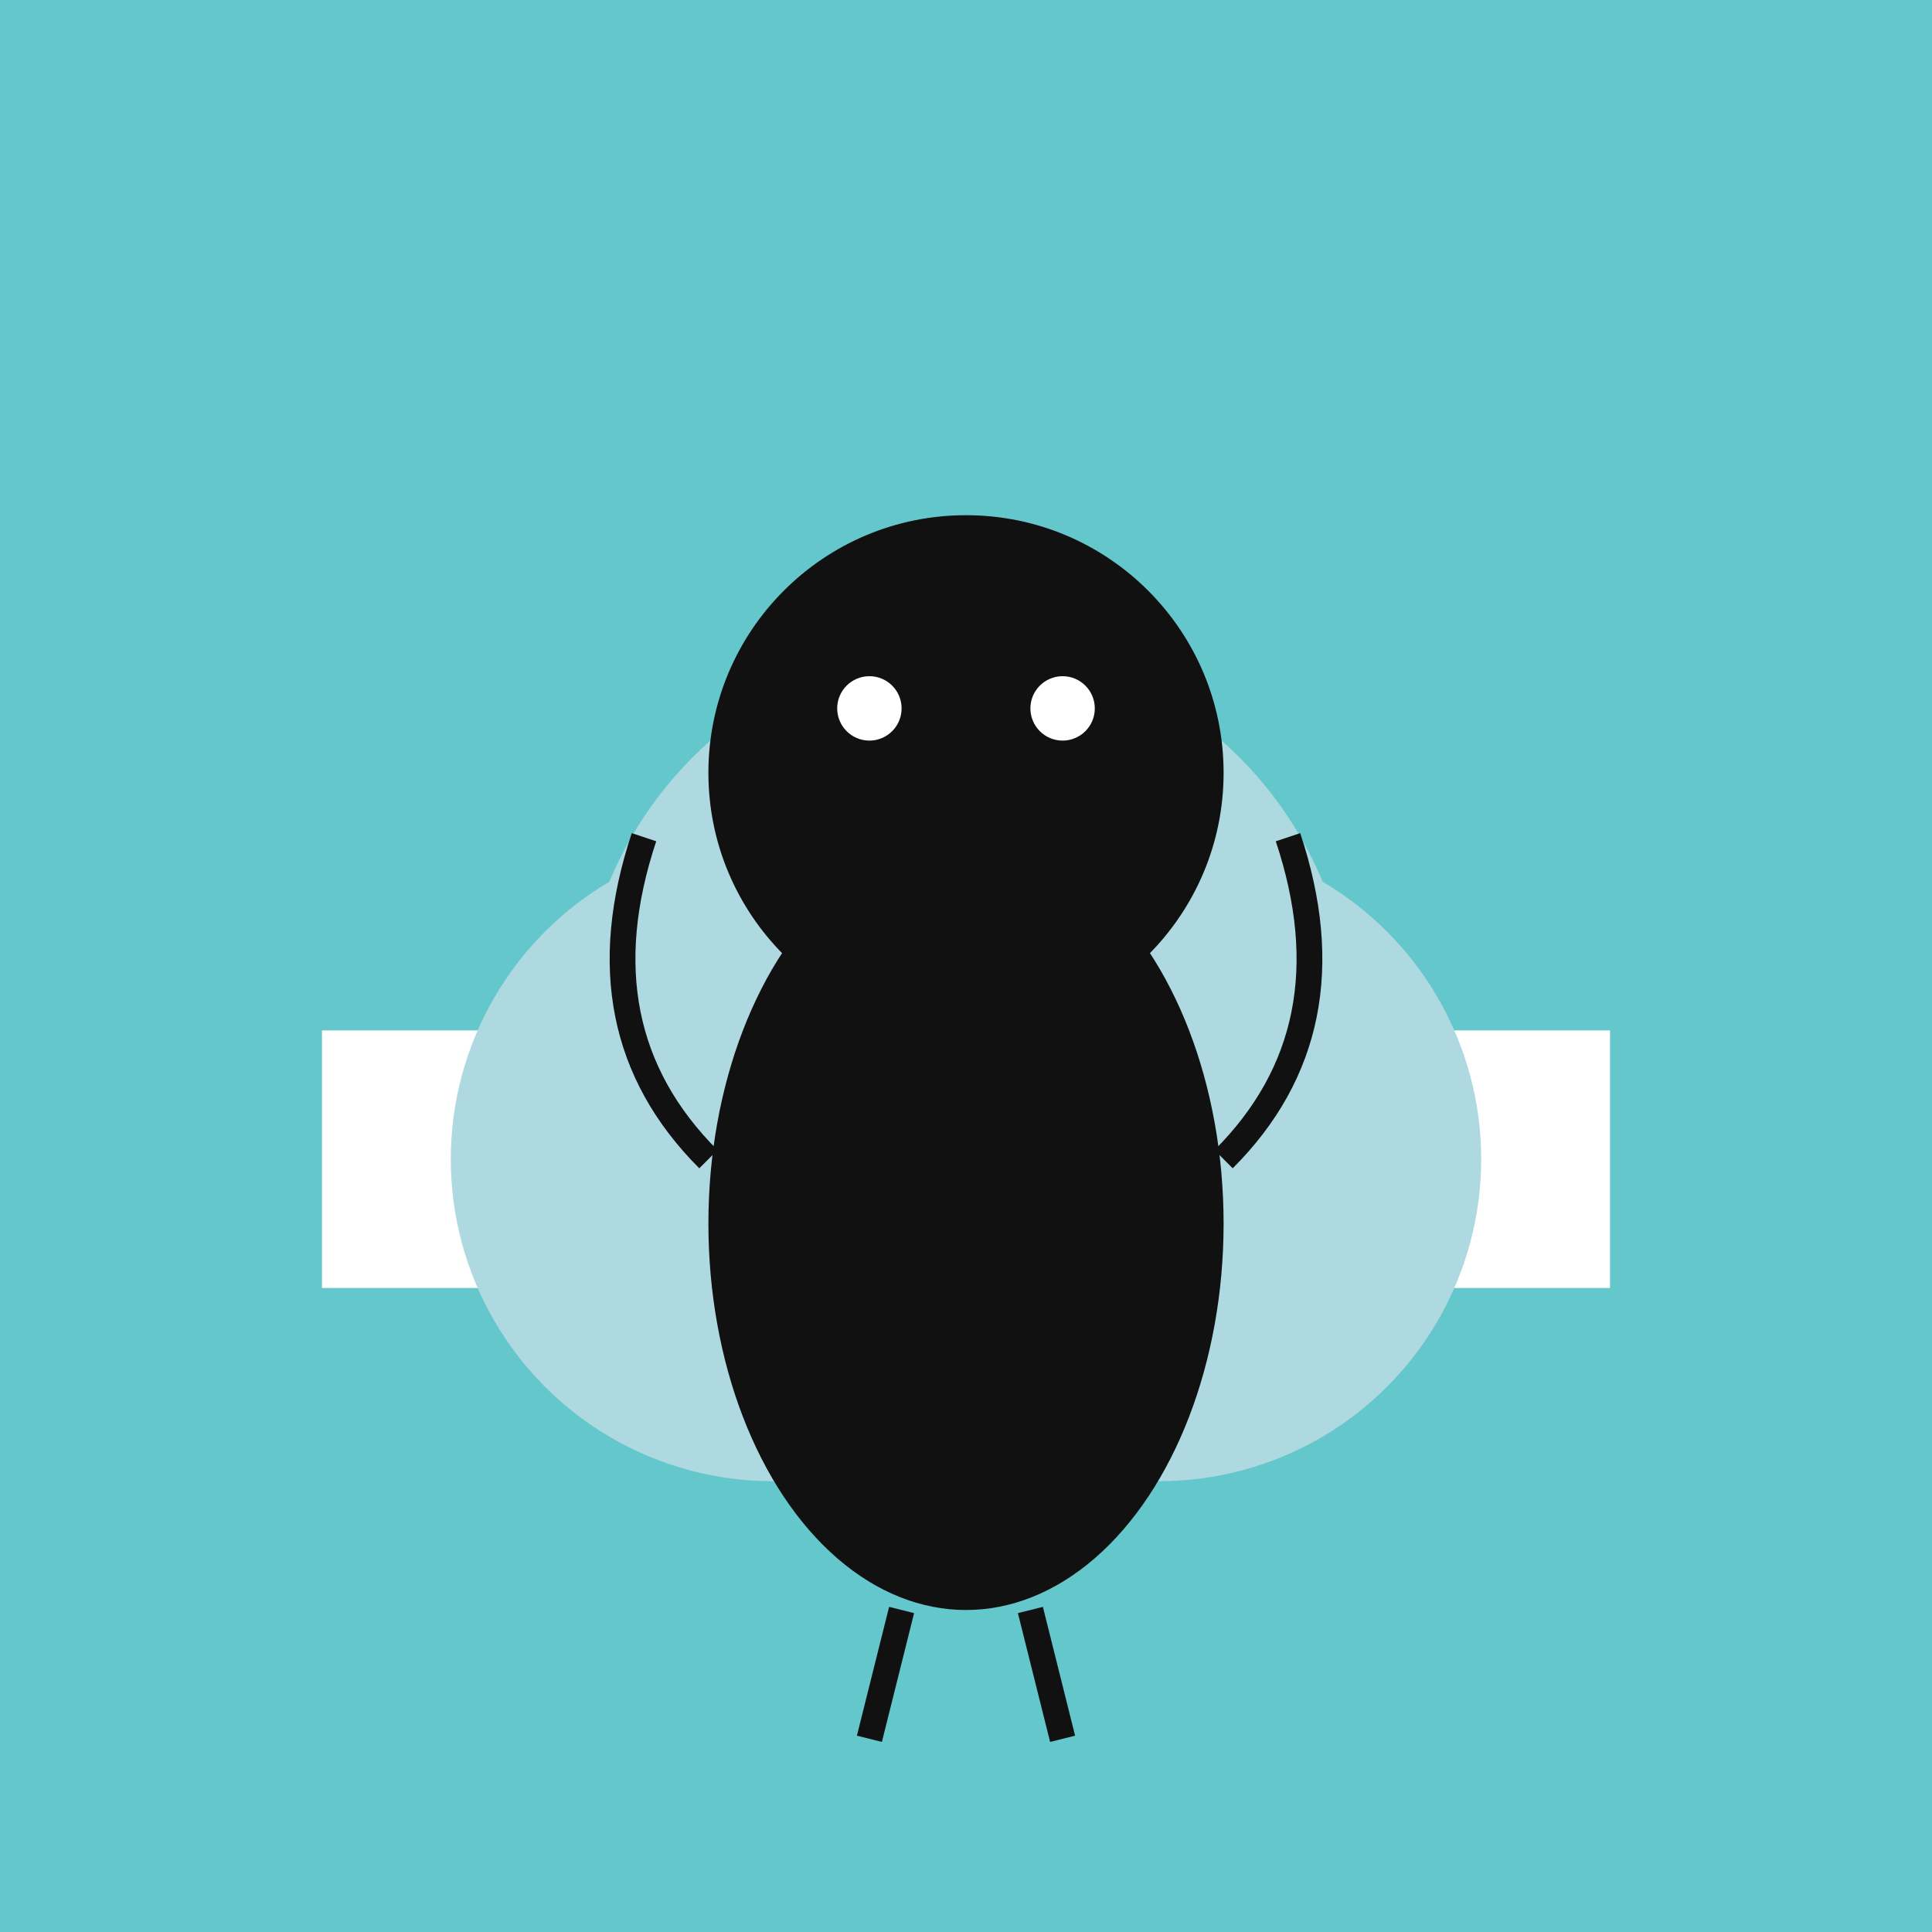
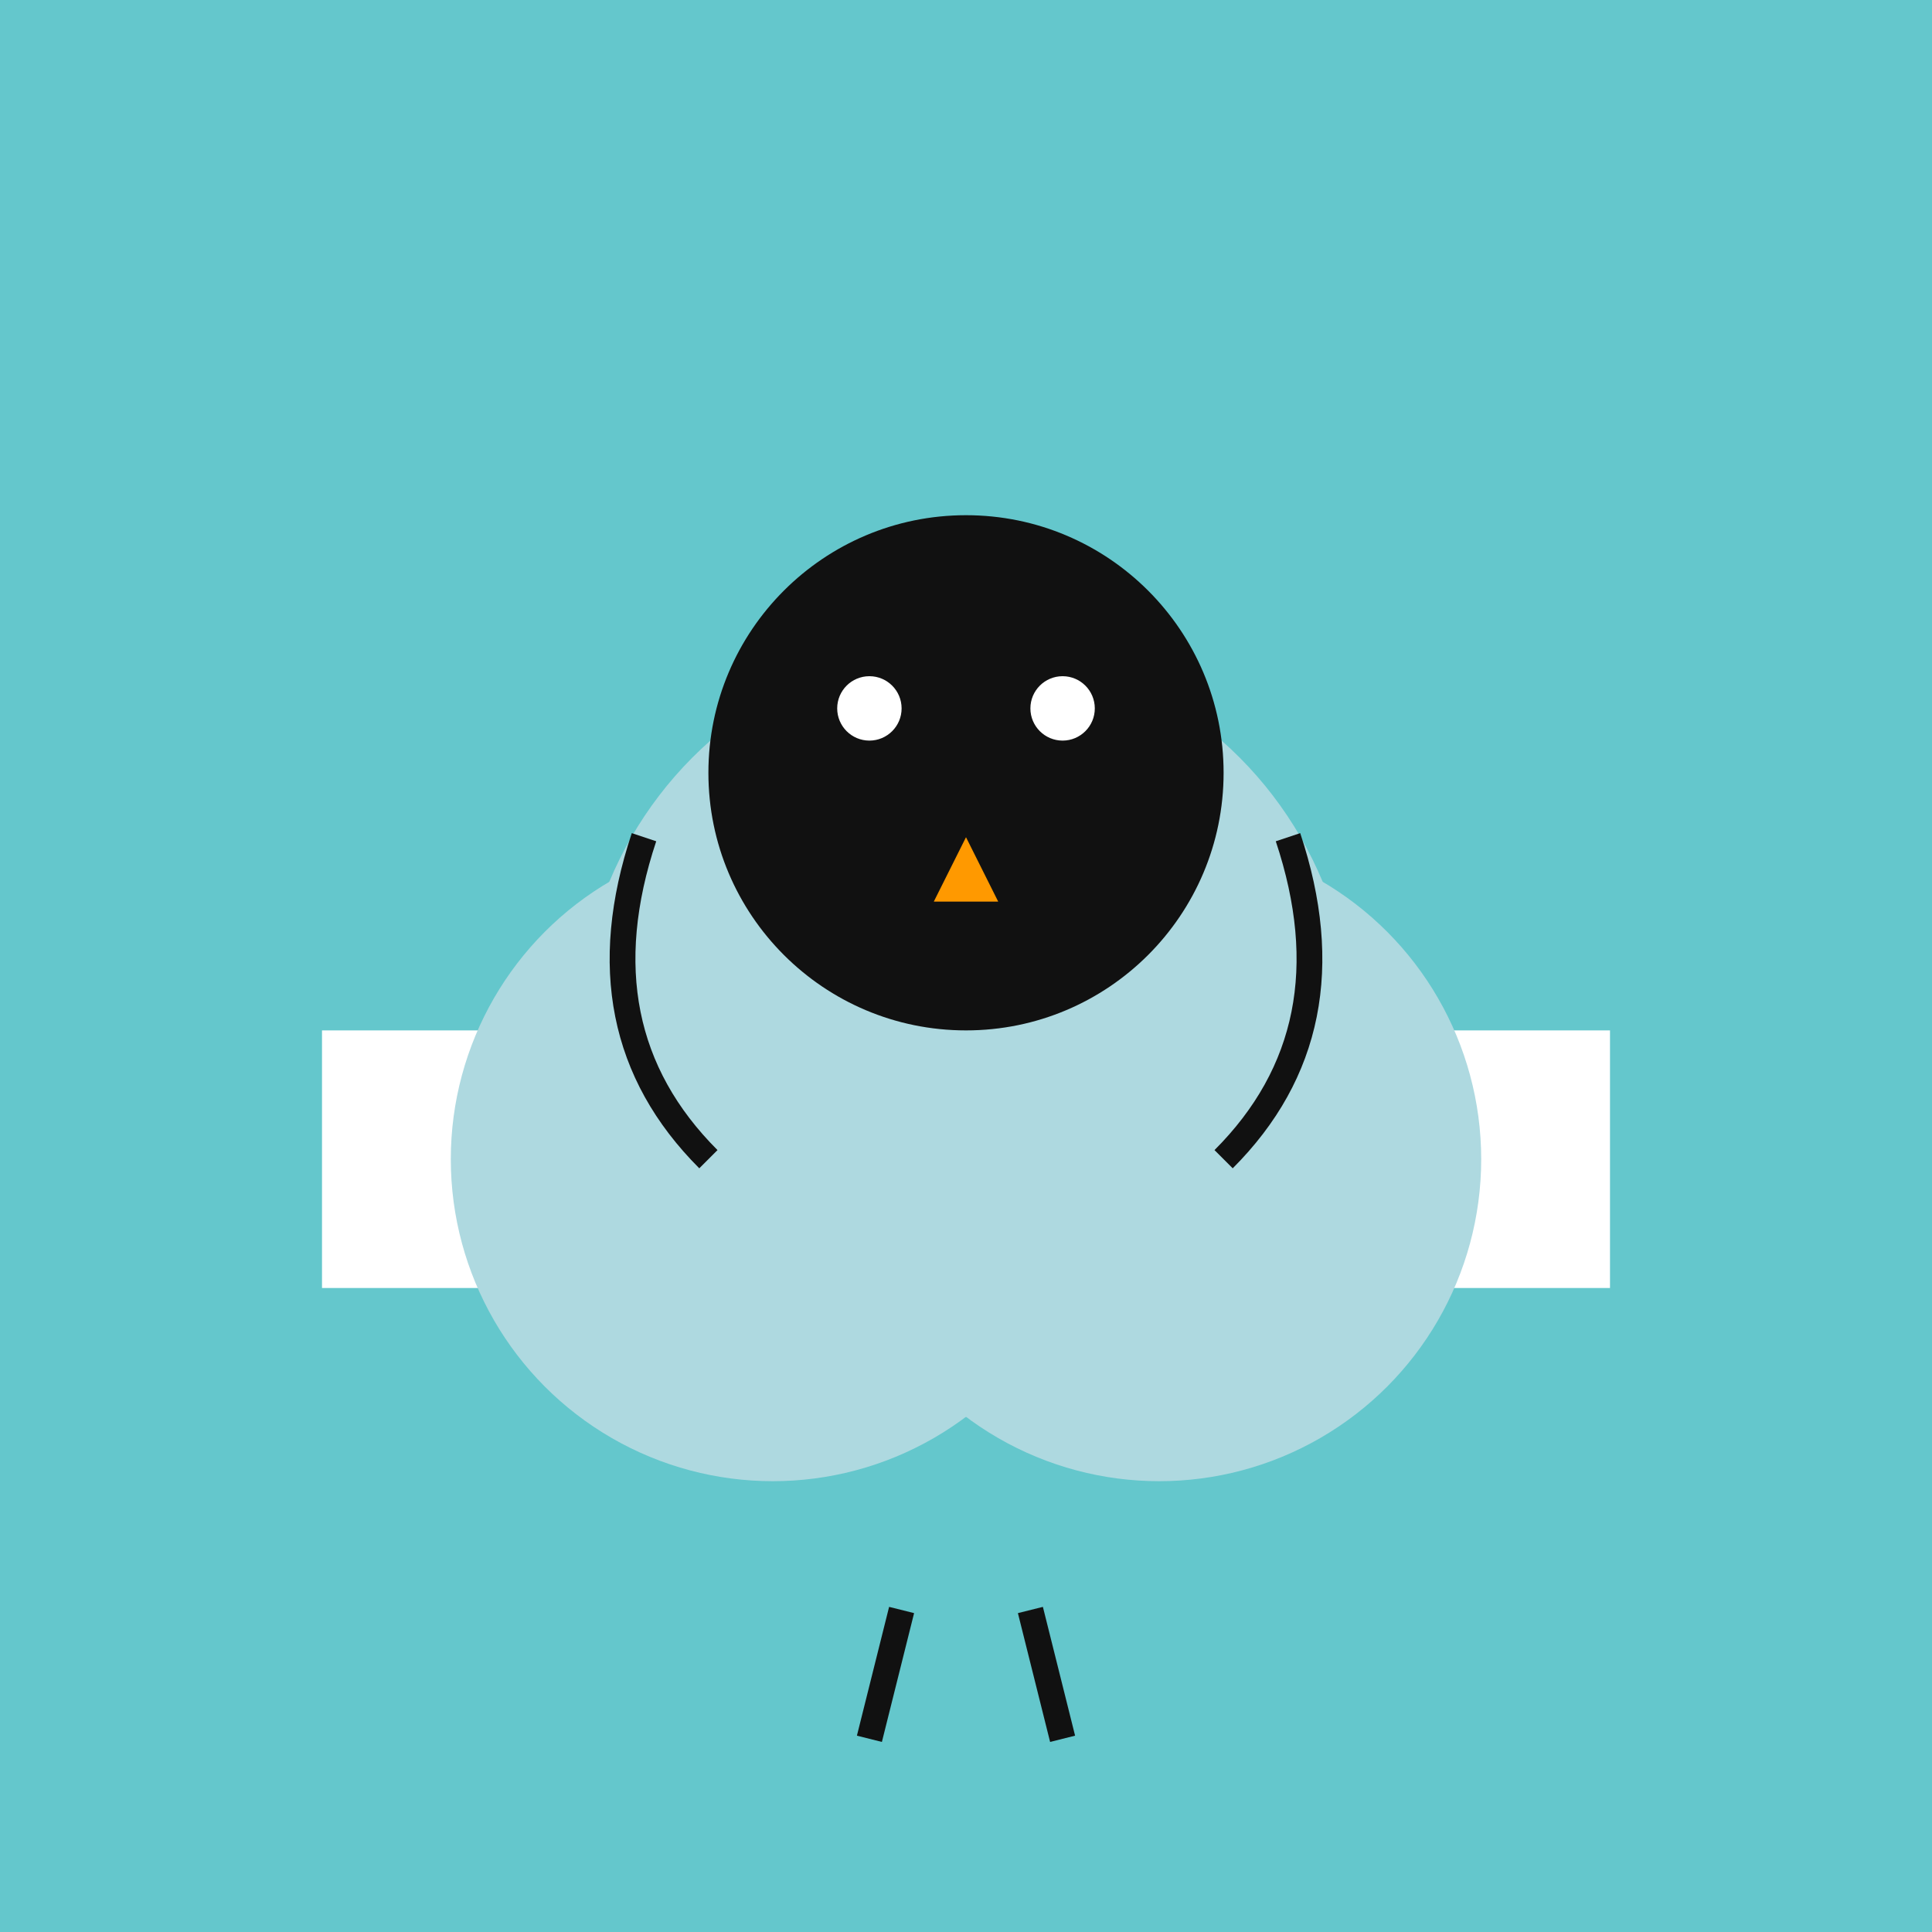
<svg xmlns="http://www.w3.org/2000/svg" viewBox="0 0 300 300">
  <rect x="0" y="0" width="300" height="300" fill="#64c7cc" />
  <path d="M50 200 h200 v-40 h-200 v40" fill="#ffffff" />
  <circle cx="150" cy="160" r="60" fill="#aed9e0" />
  <circle cx="120" cy="180" r="50" fill="#aed9e0" />
  <circle cx="180" cy="180" r="50" fill="#aed9e0" />
  <circle cx="150" cy="120" r="40" fill="#111" />
  <circle cx="135" cy="110" r="5" fill="#fff" />
  <circle cx="165" cy="110" r="5" fill="#fff" />
  <polygon points="150,130 145,140 155,140" fill="#f90" />
-   <ellipse cx="150" cy="190" rx="40" ry="60" fill="#111" />
  <path d="M110 180 q-20 -20 -10 -50" stroke="#111" stroke-width="4" fill="none" />
  <path d="M190 180 q20 -20 10 -50" stroke="#111" stroke-width="4" fill="none" />
  <line x1="140" y1="250" x2="135" y2="270" stroke="#111" stroke-width="4" />
  <line x1="160" y1="250" x2="165" y2="270" stroke="#111" stroke-width="4" />
</svg>